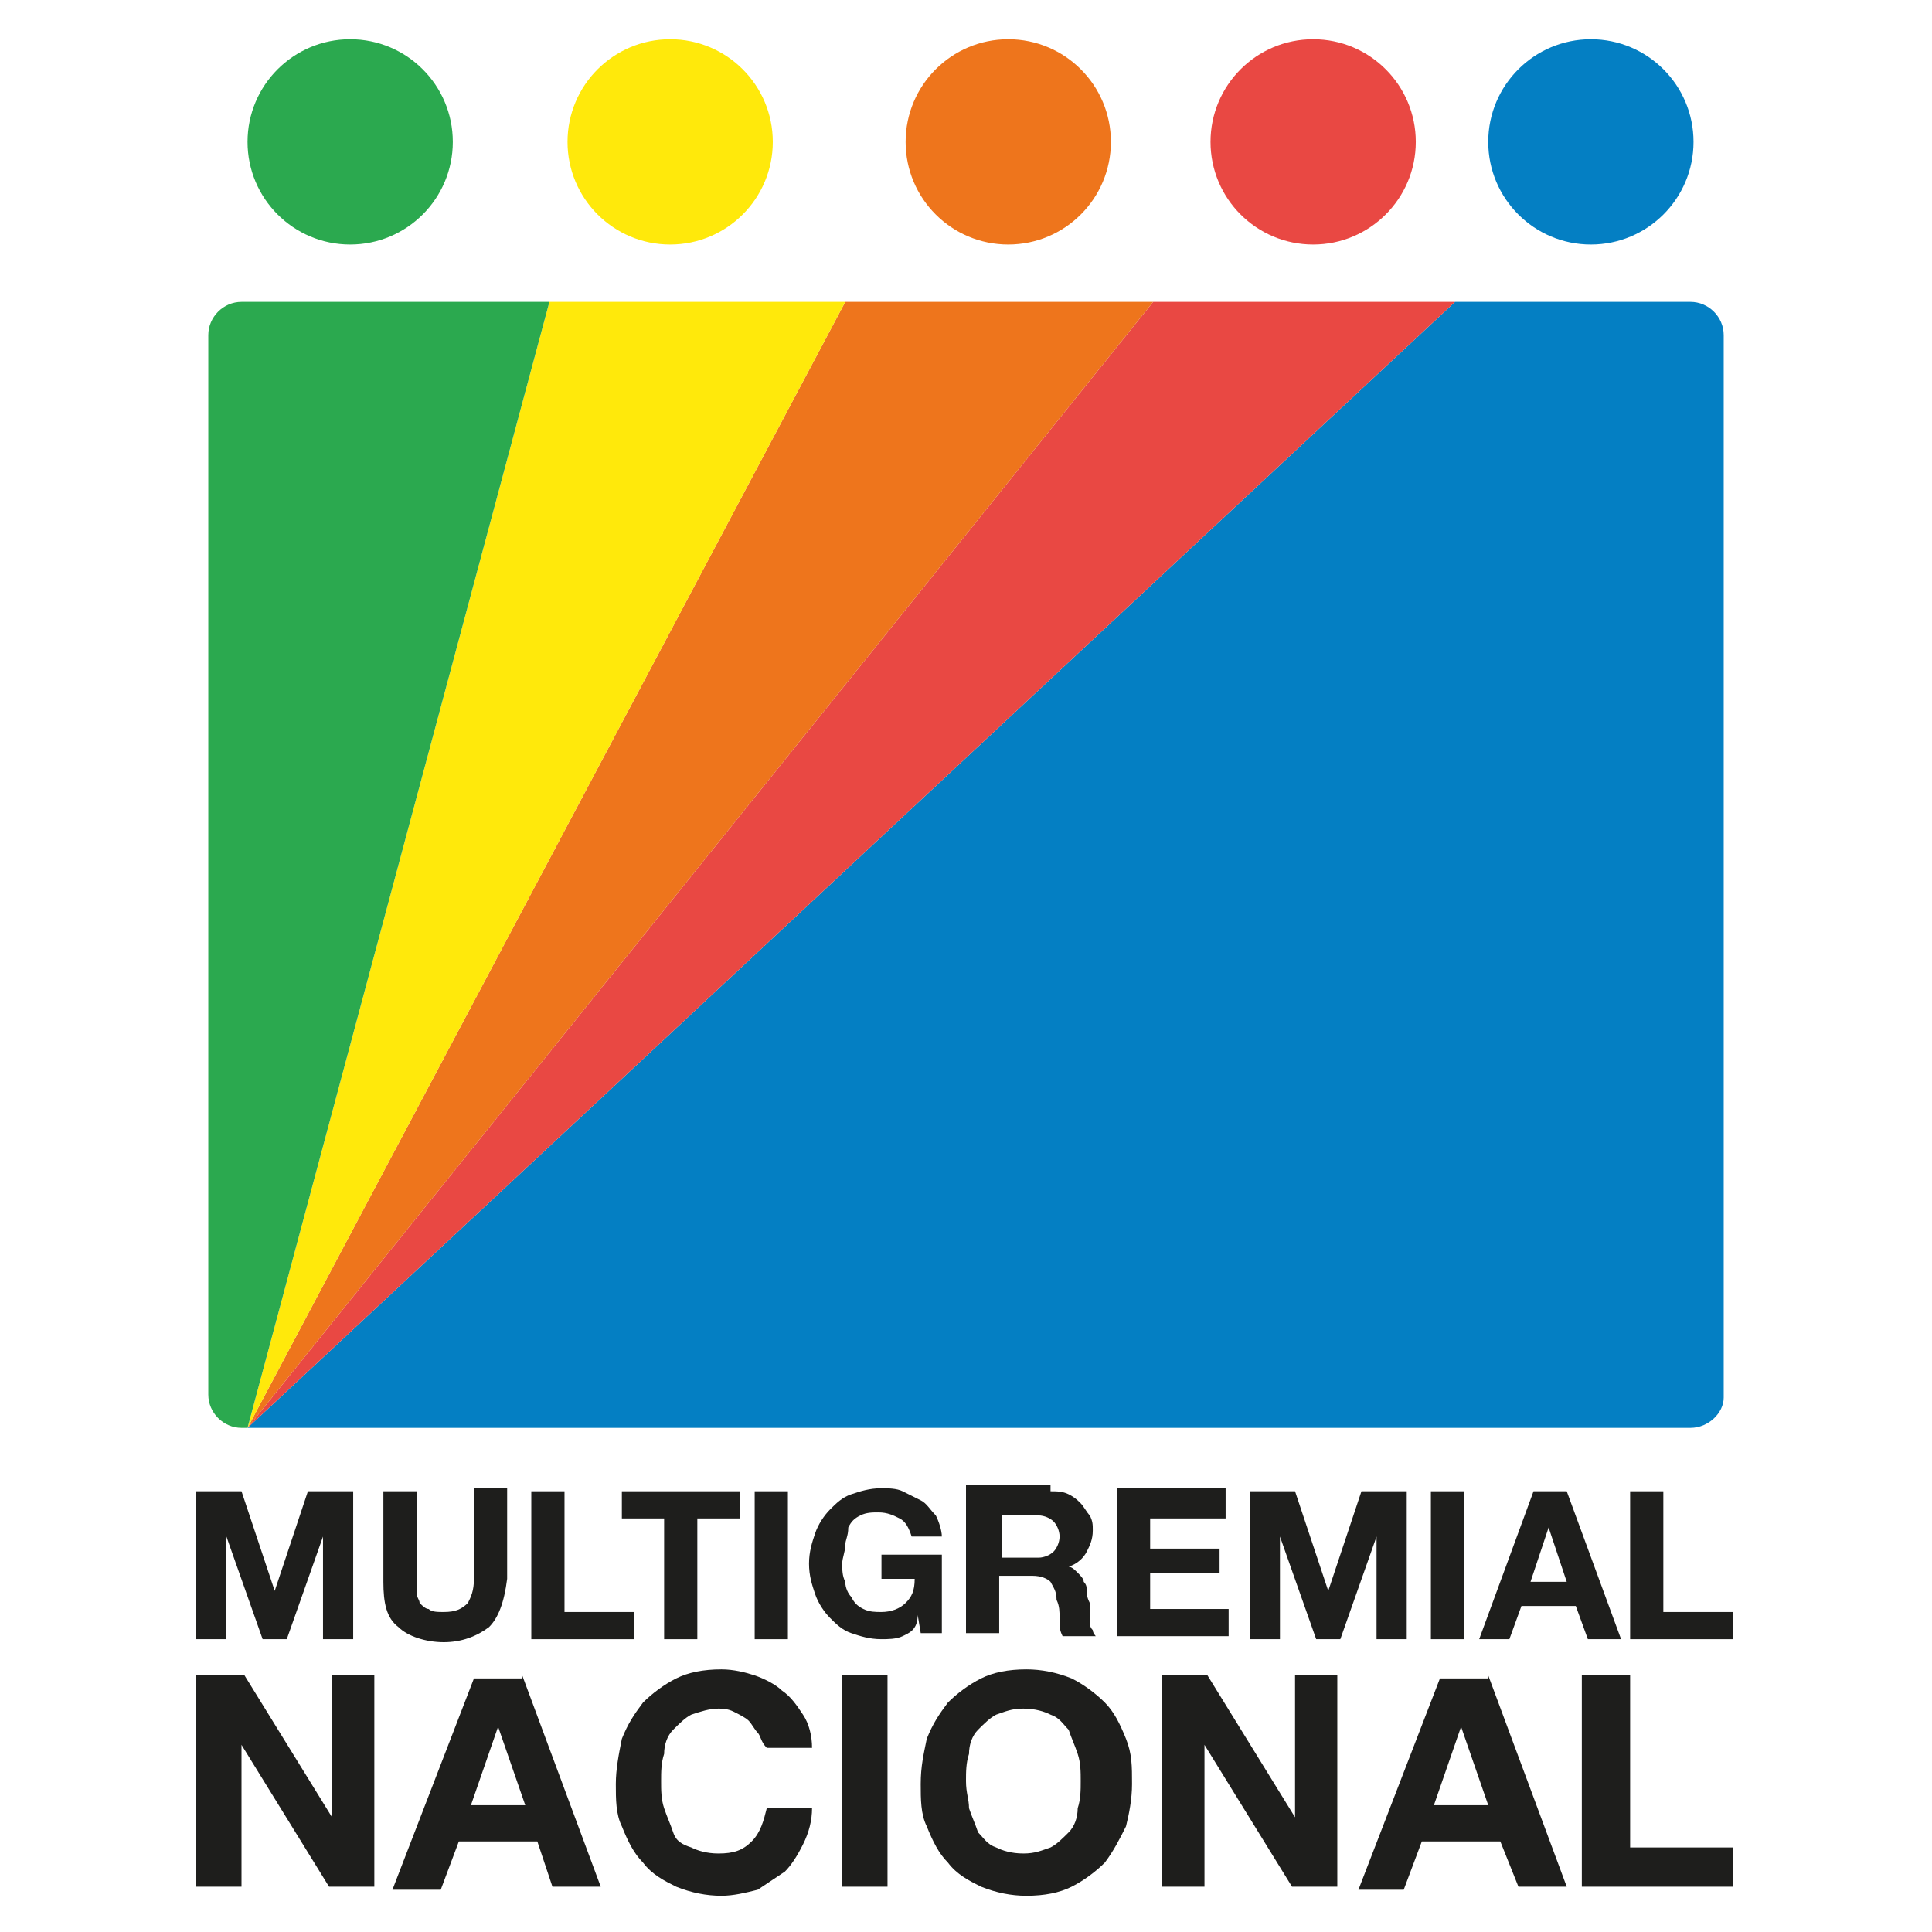
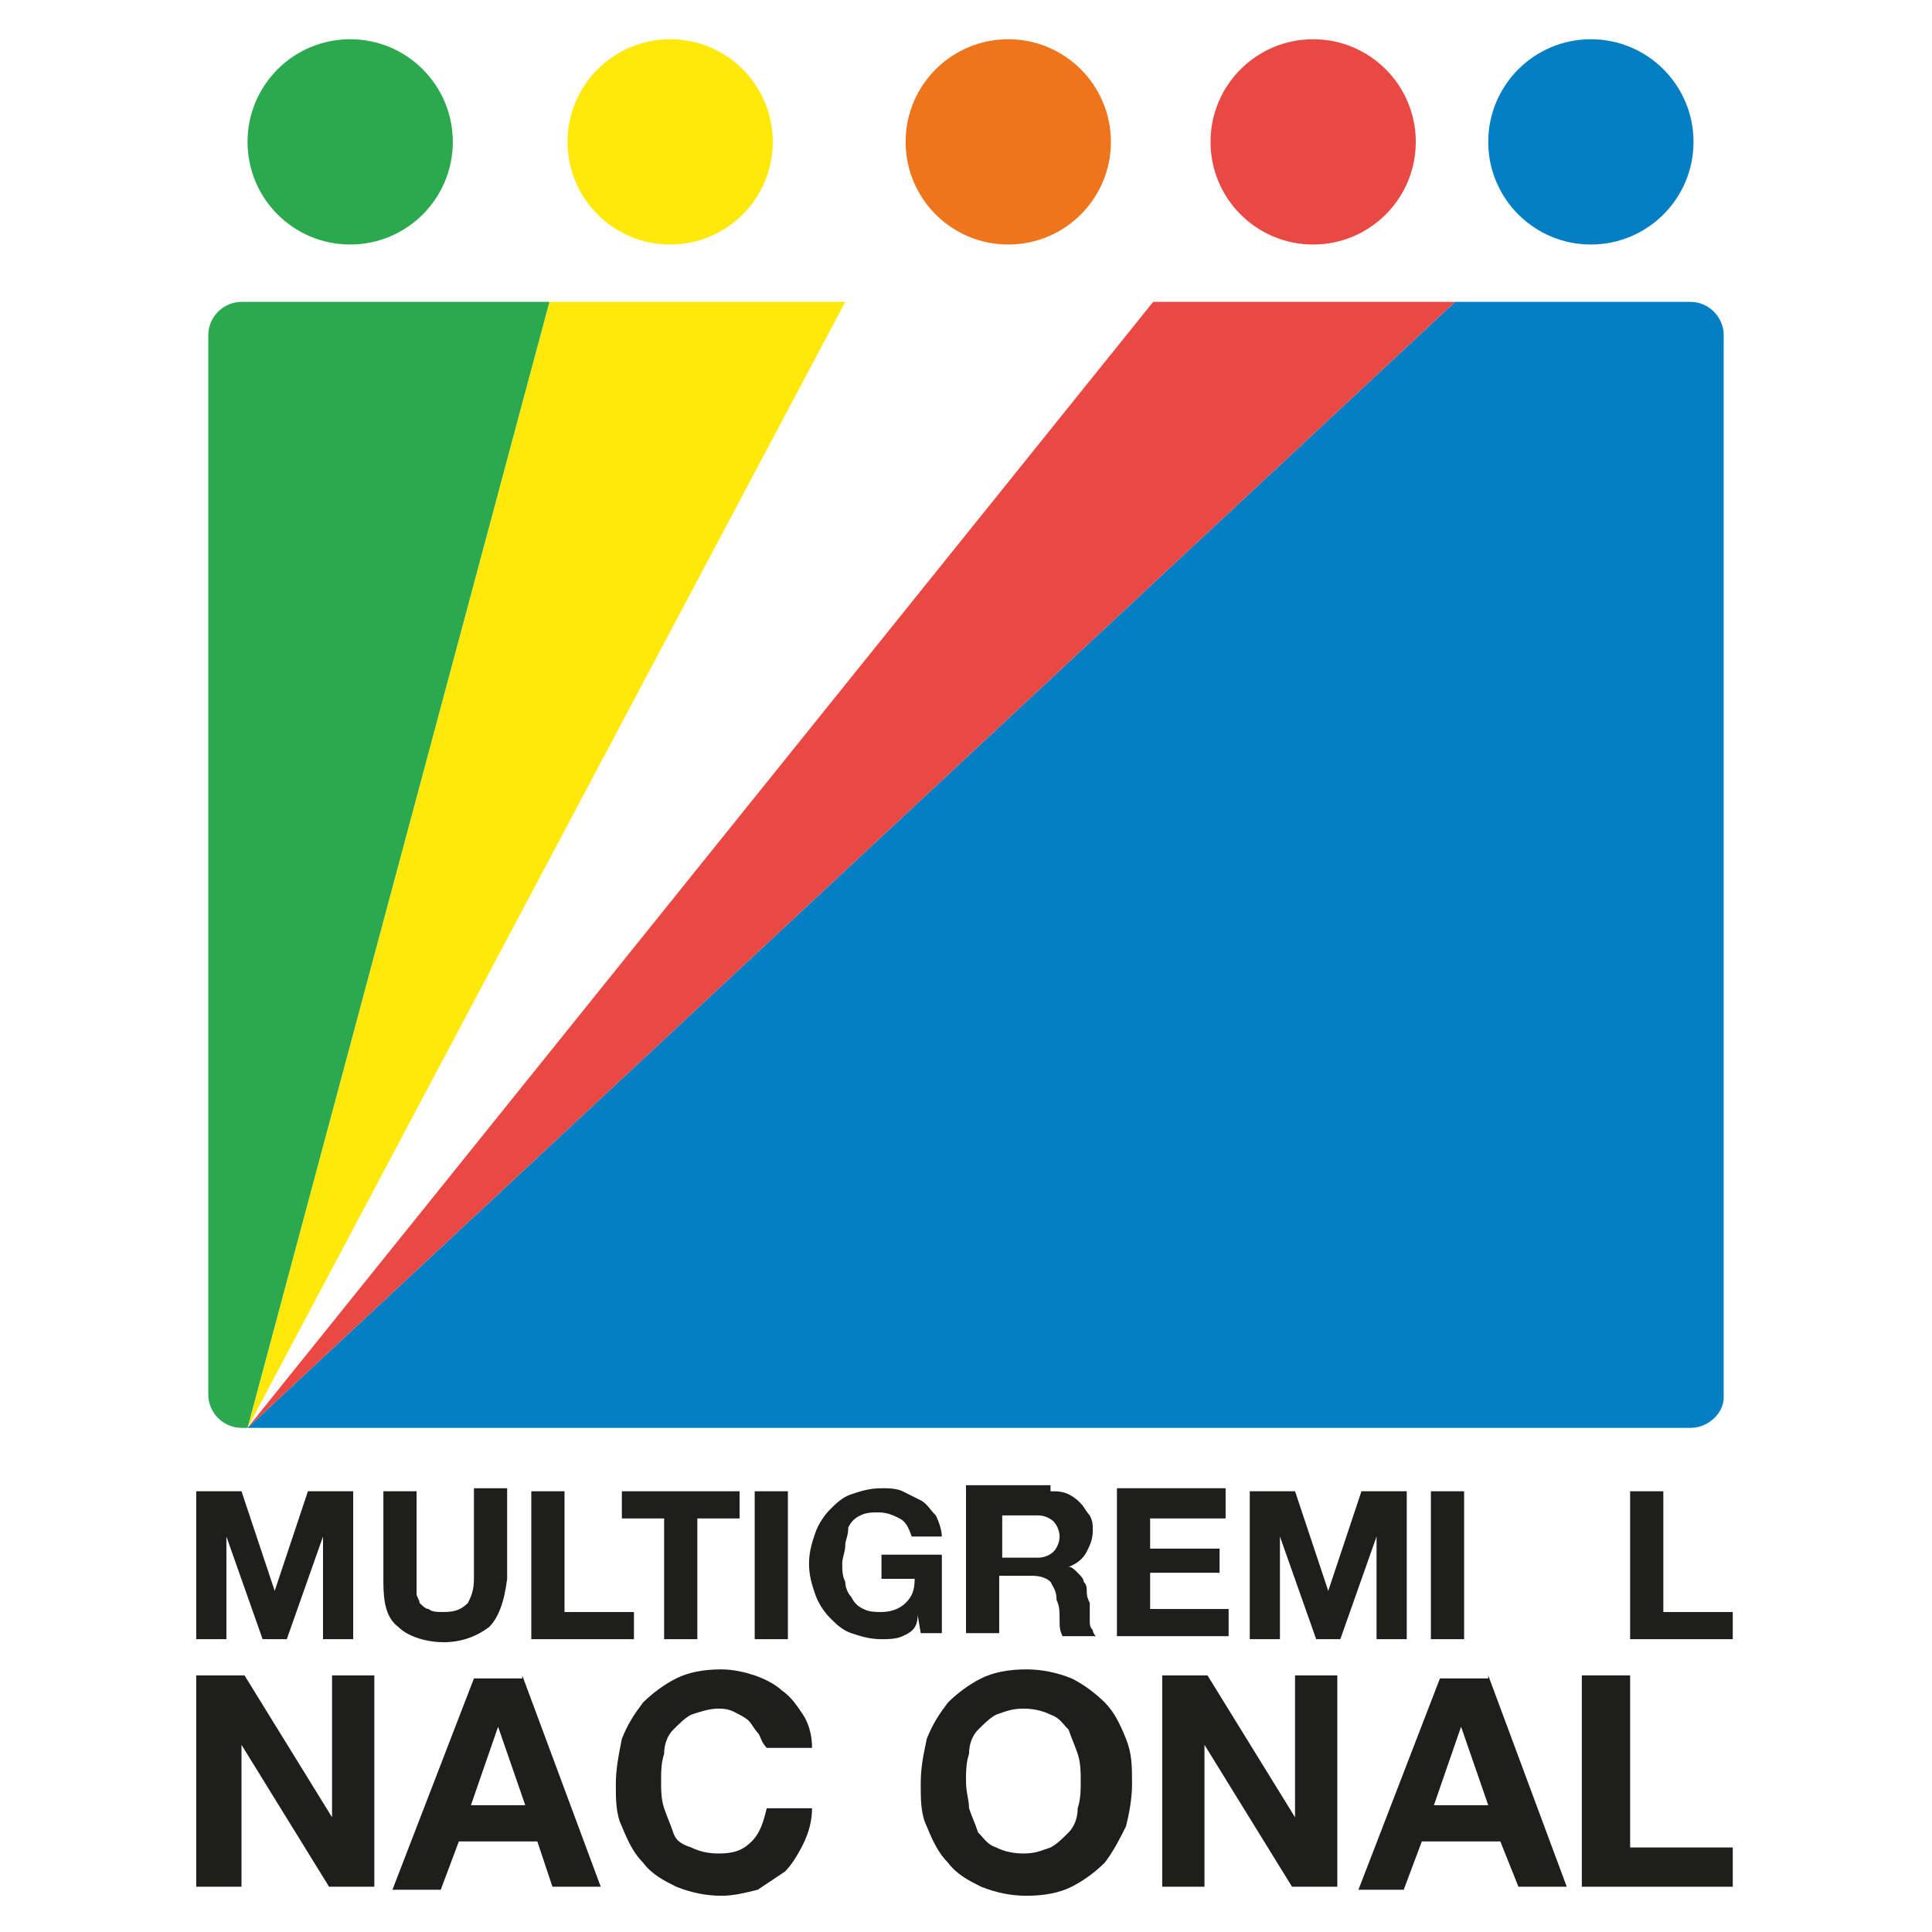
<svg xmlns="http://www.w3.org/2000/svg" id="Capa_1" x="0px" y="0px" viewBox="0 0 64 64" style="enable-background:new 0 0 64 64;" xml:space="preserve">
  <style type="text/css">	.st0{fill:#2BA94F;}	.st1{fill:#047FC3;}	.st2{fill:#E94843;}	.st3{fill:#EE751C;}	.st4{fill:#FFE90B;}	.st5{fill:#1E1E1C;}</style>
  <g>
    <g>
      <circle class="st0" cx="11.6" cy="4.7" r="3.4" />
      <circle class="st1" cx="52.7" cy="4.7" r="3.4" />
      <circle class="st2" cx="43.5" cy="4.7" r="3.4" />
      <circle class="st3" cx="33.4" cy="4.7" r="3.4" />
      <circle class="st4" cx="22.2" cy="4.7" r="3.4" />
      <path class="st1" d="M56,47.3H8.2l40-37.3H56c0.6,0,1.1,0.5,1.1,1.1v35.2C57.1,46.8,56.6,47.3,56,47.3z" />
      <polygon class="st2" points="38.2,10 8.2,47.3 48.2,10   " />
-       <polygon class="st3" points="28,10 8.2,47.3 38.2,10   " />
      <polygon class="st4" points="18.2,10 8.2,47.3 28,10   " />
      <path class="st0" d="M8,10c-0.6,0-1.1,0.5-1.1,1.1v35.1c0,0.6,0.5,1.1,1.1,1.1h0.2l10-37.3H8z" />
    </g>
    <g id="Hor_x5F_02_00000085948635844926348450000005559158118680444291_">
      <g>
        <path class="st5" d="M8,49.4l1.1,3.3h0l1.1-3.3h1.5v4.9h-1v-3.4h0l-1.2,3.4H8.7l-1.2-3.4h0v3.4h-1v-4.9H8z" />
        <path class="st5" d="M16.2,53.9c-0.4,0.3-0.9,0.5-1.5,0.5c-0.6,0-1.2-0.2-1.5-0.5c-0.4-0.3-0.5-0.8-0.5-1.5v-3h1.1v3    c0,0.1,0,0.3,0,0.4s0.1,0.2,0.1,0.3c0.1,0.1,0.2,0.2,0.3,0.2c0.1,0.1,0.3,0.1,0.5,0.1c0.4,0,0.6-0.1,0.8-0.3    c0.1-0.2,0.2-0.4,0.2-0.8v-3h1.1v3C16.7,53.1,16.5,53.6,16.2,53.9z" />
        <path class="st5" d="M18.7,49.4v4H21v0.9h-3.4v-4.9H18.7z" />
        <path class="st5" d="M20.6,50.3v-0.9h3.9v0.9h-1.4v4H22v-4H20.6z" />
        <path class="st5" d="M26.1,49.4v4.9h-1.1v-4.9H26.1z" />
        <path class="st5" d="M29.9,54.2c-0.2,0.1-0.5,0.1-0.7,0.1c-0.4,0-0.7-0.1-1-0.2c-0.3-0.1-0.5-0.3-0.7-0.5    c-0.2-0.2-0.4-0.5-0.5-0.8c-0.1-0.3-0.2-0.6-0.2-1c0-0.4,0.1-0.7,0.2-1c0.1-0.3,0.3-0.6,0.5-0.8c0.2-0.2,0.4-0.4,0.7-0.5    c0.3-0.1,0.6-0.2,1-0.2c0.2,0,0.5,0,0.7,0.1c0.2,0.1,0.4,0.2,0.6,0.3c0.2,0.1,0.3,0.3,0.5,0.5c0.1,0.2,0.2,0.5,0.2,0.7h-1    c-0.1-0.3-0.2-0.5-0.4-0.6c-0.2-0.1-0.4-0.2-0.7-0.2c-0.2,0-0.4,0-0.6,0.1c-0.2,0.1-0.3,0.2-0.4,0.4C28.1,50.9,28,51,28,51.2    c0,0.2-0.1,0.4-0.1,0.6c0,0.2,0,0.4,0.1,0.6c0,0.2,0.1,0.4,0.2,0.5c0.1,0.2,0.2,0.3,0.4,0.4c0.2,0.1,0.4,0.1,0.6,0.1    c0.3,0,0.6-0.1,0.8-0.3c0.2-0.2,0.3-0.4,0.3-0.8h-1.1v-0.8h2v2.6h-0.7l-0.1-0.6C30.4,54,30.1,54.1,29.9,54.2z" />
        <path class="st5" d="M34.8,49.4c0.2,0,0.4,0,0.6,0.1c0.2,0.1,0.3,0.2,0.4,0.3s0.2,0.3,0.3,0.4c0.1,0.2,0.1,0.3,0.1,0.5    c0,0.3-0.1,0.5-0.2,0.7c-0.1,0.2-0.3,0.4-0.6,0.5v0c0.1,0,0.2,0.1,0.3,0.2s0.2,0.2,0.2,0.3c0.1,0.1,0.1,0.2,0.1,0.3    c0,0.1,0,0.2,0.1,0.4c0,0.1,0,0.2,0,0.3c0,0.1,0,0.2,0,0.3c0,0.1,0,0.2,0.1,0.3c0,0.1,0.1,0.2,0.1,0.2h-1.1    c-0.1-0.2-0.1-0.3-0.1-0.6c0-0.2,0-0.4-0.1-0.6c0-0.3-0.1-0.4-0.2-0.6c-0.1-0.1-0.3-0.2-0.6-0.2h-1.1v1.9h-1.1v-4.9H34.8z     M34.4,51.6c0.2,0,0.4-0.1,0.5-0.2c0.1-0.1,0.2-0.3,0.2-0.5c0-0.2-0.1-0.4-0.2-0.5s-0.3-0.2-0.5-0.2h-1.2v1.4H34.4z" />
        <path class="st5" d="M40.6,49.4v0.9h-2.5v1h2.3v0.8h-2.3v1.2h2.6v0.9H37v-4.9H40.6z" />
        <path class="st5" d="M42.9,49.4l1.1,3.3h0l1.1-3.3h1.5v4.9h-1v-3.4h0l-1.2,3.4h-0.8l-1.2-3.4h0v3.4h-1v-4.9H42.9z" />
        <path class="st5" d="M48.5,49.4v4.9h-1.1v-4.9H48.5z" />
-         <path class="st5" d="M51.9,49.4l1.8,4.9h-1.1l-0.4-1.1h-1.8L50,54.3H49l1.8-4.9H51.9z M51.9,52.4l-0.6-1.8h0l-0.6,1.8H51.9z" />
        <path class="st5" d="M55.1,49.4v4h2.3v0.9h-3.4v-4.9H55.1z" />
        <path class="st5" d="M8.1,55.5l2.9,4.7h0v-4.7h1.4v7h-1.5L8,57.8h0v4.7H6.5v-7H8.1L8.1,55.5z" />
        <path class="st5" d="M17.3,55.5l2.6,7h-1.6L17.8,61h-2.6l-0.6,1.6h-1.6l2.7-7H17.3L17.3,55.5z M17.4,59.8l-0.9-2.6h0l-0.9,2.6    H17.4z" />
        <path class="st5" d="M25.1,57.4c-0.1-0.1-0.2-0.3-0.3-0.4c-0.1-0.1-0.3-0.2-0.5-0.3c-0.2-0.1-0.4-0.1-0.5-0.1    c-0.3,0-0.6,0.1-0.9,0.2c-0.2,0.1-0.4,0.3-0.6,0.5c-0.2,0.2-0.3,0.5-0.3,0.8c-0.1,0.3-0.1,0.6-0.1,0.9c0,0.3,0,0.6,0.1,0.9    c0.1,0.3,0.2,0.5,0.3,0.8s0.3,0.4,0.6,0.5c0.2,0.1,0.5,0.2,0.9,0.2c0.5,0,0.8-0.1,1.1-0.4c0.3-0.3,0.4-0.7,0.5-1.1h1.5    c0,0.4-0.1,0.8-0.3,1.2c-0.2,0.4-0.4,0.7-0.6,0.9c-0.3,0.2-0.6,0.4-0.9,0.6c-0.4,0.1-0.8,0.2-1.2,0.2c-0.5,0-1-0.1-1.5-0.3    c-0.4-0.2-0.8-0.4-1.1-0.8c-0.3-0.3-0.5-0.7-0.7-1.2c-0.2-0.4-0.2-0.9-0.2-1.4c0-0.5,0.1-1,0.2-1.5c0.2-0.5,0.4-0.8,0.7-1.2    c0.3-0.3,0.7-0.6,1.1-0.8c0.4-0.2,0.9-0.3,1.5-0.3c0.4,0,0.8,0.1,1.1,0.2c0.3,0.1,0.7,0.3,0.9,0.5c0.3,0.2,0.5,0.5,0.7,0.8    c0.2,0.3,0.3,0.7,0.3,1.1h-1.5C25.2,57.7,25.2,57.5,25.1,57.4z" />
-         <path class="st5" d="M29.4,55.5v7h-1.5v-7H29.4z" />
        <path class="st5" d="M30.7,57.6c0.2-0.5,0.4-0.8,0.7-1.2c0.3-0.3,0.7-0.6,1.1-0.8c0.4-0.2,0.9-0.3,1.5-0.3c0.5,0,1,0.1,1.5,0.3    c0.4,0.2,0.8,0.5,1.1,0.8s0.5,0.7,0.7,1.2c0.2,0.5,0.2,0.9,0.2,1.5c0,0.5-0.1,1-0.2,1.4c-0.2,0.4-0.4,0.8-0.7,1.2    c-0.3,0.3-0.7,0.6-1.1,0.8c-0.4,0.2-0.9,0.3-1.5,0.3c-0.5,0-1-0.1-1.5-0.3c-0.4-0.2-0.8-0.4-1.1-0.8c-0.3-0.3-0.5-0.7-0.7-1.2    c-0.2-0.4-0.2-0.9-0.2-1.4C30.5,58.5,30.6,58.1,30.7,57.6z M32.1,59.9c0.1,0.3,0.2,0.5,0.3,0.8c0.2,0.2,0.3,0.4,0.6,0.5    c0.2,0.1,0.5,0.2,0.9,0.2s0.6-0.1,0.9-0.2c0.2-0.1,0.4-0.3,0.6-0.5c0.2-0.2,0.3-0.5,0.3-0.8c0.1-0.3,0.1-0.6,0.1-0.9    c0-0.3,0-0.6-0.1-0.9c-0.1-0.3-0.2-0.5-0.3-0.8c-0.2-0.2-0.3-0.4-0.6-0.5c-0.2-0.1-0.5-0.2-0.9-0.2s-0.6,0.1-0.9,0.2    c-0.2,0.1-0.4,0.3-0.6,0.5c-0.2,0.2-0.3,0.5-0.3,0.8c-0.1,0.3-0.1,0.6-0.1,0.9C32,59.4,32.1,59.6,32.1,59.9z" />
        <path class="st5" d="M40,55.5l2.9,4.7h0v-4.7h1.4v7h-1.5l-2.9-4.7h0v4.7h-1.4v-7H40L40,55.5z" />
        <path class="st5" d="M49.3,55.5l2.6,7h-1.6L49.7,61h-2.6l-0.6,1.6H45l2.7-7H49.3L49.3,55.5z M49.3,59.8l-0.9-2.6h0l-0.9,2.6H49.3    z" />
        <path class="st5" d="M54,55.5v5.7h3.4v1.3h-5v-7H54z" />
      </g>
    </g>
  </g>
</svg>